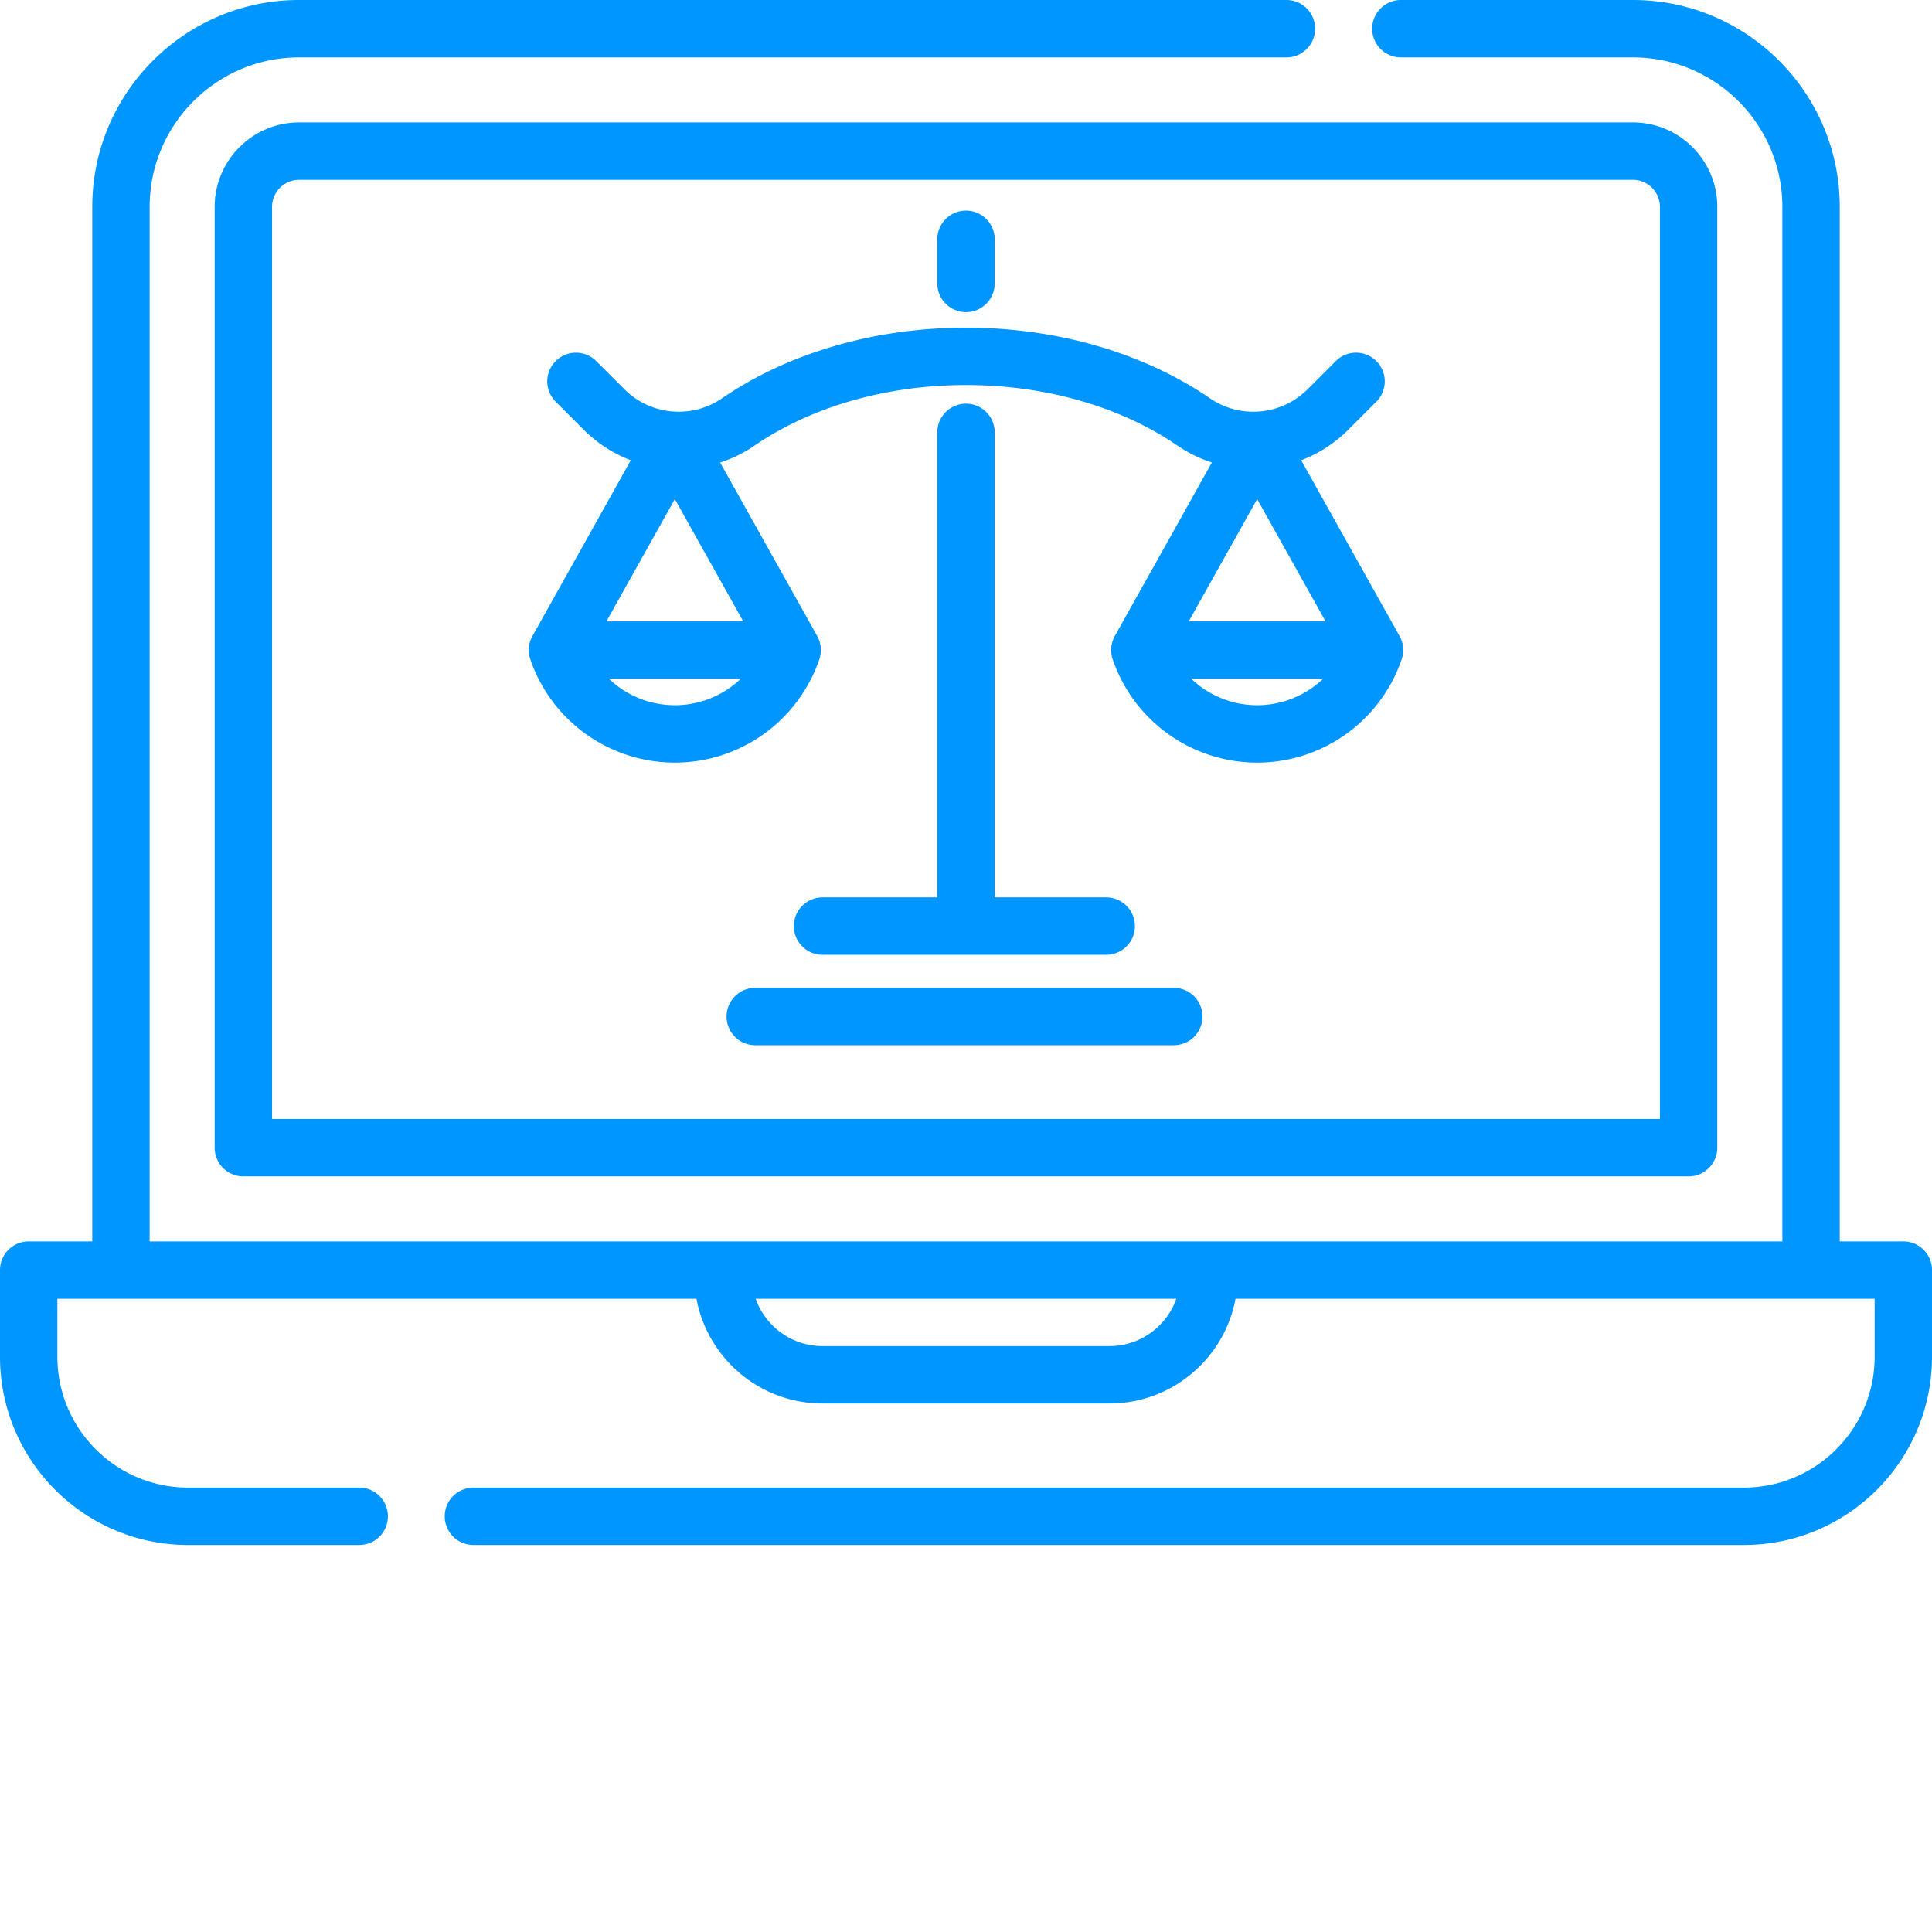
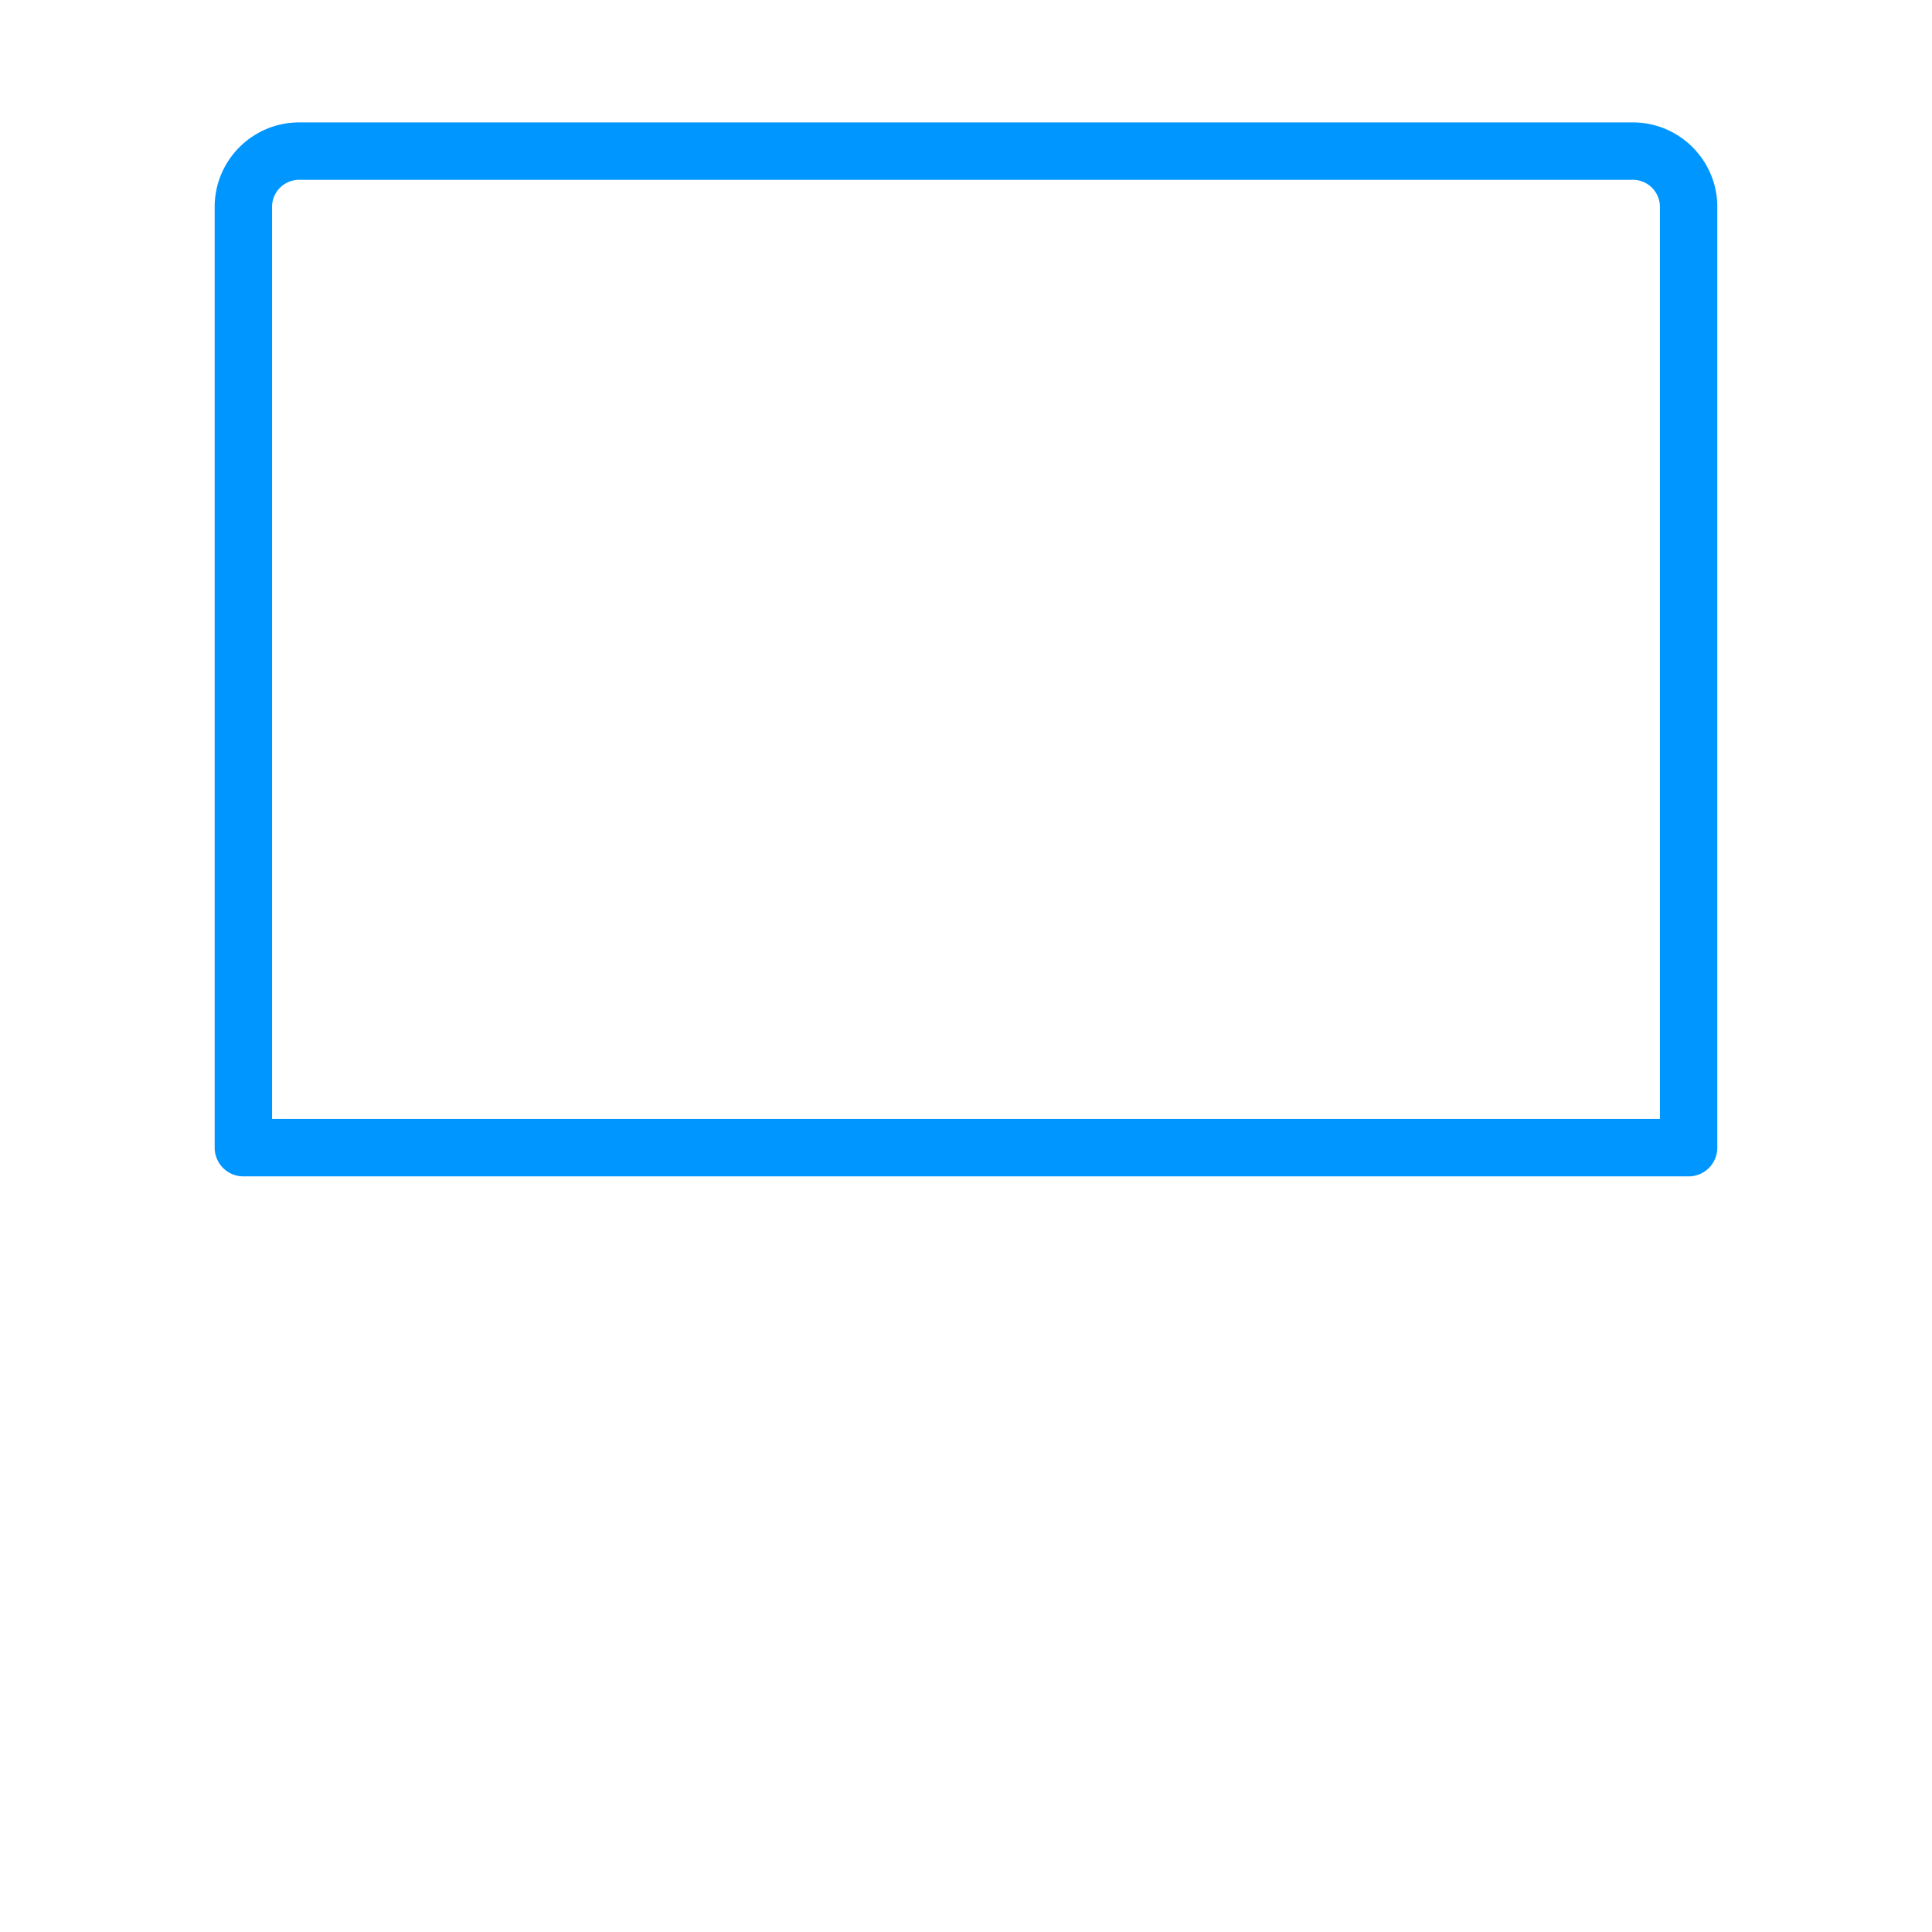
<svg xmlns="http://www.w3.org/2000/svg" width="512" height="512" x="0" y="0" viewBox="0 0 512 512" style="enable-background:new 0 0 512 512" xml:space="preserve" class="">
  <g>
-     <path d="M504.395 328.984H487.55V54.824C487.55 24.594 462.957 0 432.73 0h-61.395a7.604 7.604 0 1 0 0 15.207h61.394c21.844 0 39.614 17.773 39.614 39.617v274.16H39.656V54.824c0-21.844 17.77-39.617 39.614-39.617h261.644c4.203 0 7.606-3.402 7.606-7.602S345.117 0 340.914 0H79.274C49.042 0 24.448 24.594 24.448 54.824v274.16H7.605A7.604 7.604 0 0 0 0 336.59v22.996c0 27.484 22.363 49.848 49.852 49.848h45.347c4.2 0 7.602-3.403 7.602-7.602s-3.403-7.605-7.602-7.605H49.852c-19.102 0-34.645-15.543-34.645-34.641V344.19H184.57c2.942 15.77 16.793 27.747 33.403 27.747h76.054c16.61 0 30.461-11.977 33.403-27.747h169.363v15.395c0 19.098-15.543 34.64-34.645 34.64h-336.53a7.605 7.605 0 1 0 0 15.207h336.53c27.489 0 49.852-22.363 49.852-49.847V336.59c0-4.2-3.402-7.606-7.605-7.606zM294.027 356.73h-76.054c-8.168 0-15.133-5.242-17.711-12.539h111.476c-2.578 7.297-9.543 12.54-17.71 12.54zm0 0" fill="#0096ff" opacity="1" data-original="#000000" class="" />
    <path d="M56.89 54.824v249.32c0 4.2 3.403 7.606 7.606 7.606h383.008c4.2 0 7.601-3.406 7.601-7.605V54.825c0-12.34-10.039-22.384-22.378-22.384H79.273c-12.343.004-22.382 10.043-22.382 22.383zm383.008 0v241.719h-367.8V54.824c0-3.957 3.218-7.172 7.172-7.172h353.457a7.177 7.177 0 0 1 7.171 7.172zm0 0" fill="#0096ff" opacity="1" data-original="#000000" class="" />
-     <path d="M256 106.98a7.607 7.607 0 0 0-7.605 7.606V237.82h-30.329a7.604 7.604 0 1 0 0 15.207h75.004a7.604 7.604 0 1 0 0-15.207h-29.465V114.586c0-4.2-3.406-7.606-7.605-7.606zM256 82.719c4.2 0 7.605-3.406 7.605-7.606V63.418c0-4.2-3.406-7.602-7.605-7.602s-7.605 3.403-7.605 7.602v11.695c0 4.2 3.406 7.606 7.605 7.606zm0 0" fill="#0096ff" opacity="1" data-original="#000000" class="" />
-     <path d="M140.543 174.734c5.605 16.368 20.992 27.364 38.297 27.364 17.297 0 32.687-10.996 38.293-27.364a7.617 7.617 0 0 0-.563-6.175h.004l-25.726-45.98a35.395 35.395 0 0 0 9.078-4.466c15.129-10.363 35.043-16.07 56.078-16.07 21.031 0 40.945 5.707 56.074 16.07a35.392 35.392 0 0 0 9.082 4.457l-25.73 45.989h.004a7.617 7.617 0 0 0-.563 6.175c5.606 16.368 20.992 27.364 38.293 27.364 17.3 0 32.691-10.996 38.293-27.364a7.6 7.6 0 0 0-.559-6.175l-26.066-46.586a35.447 35.447 0 0 0 12.461-8.07l7.457-7.454c2.969-2.969 2.969-7.785 0-10.754s-7.785-2.968-10.754 0l-7.453 7.453c-6.926 6.926-17.809 7.946-25.871 2.418-17.637-12.078-40.602-18.73-64.668-18.73-24.07 0-47.04 6.652-64.668 18.73-8.066 5.528-18.95 4.508-25.871-2.418l-7.457-7.453a7.601 7.601 0 0 0-10.75 0 7.602 7.602 0 0 0-.004 10.754l7.457 7.453a35.458 35.458 0 0 0 12.46 8.075l-26.066 46.582.004.004a7.592 7.592 0 0 0-.566 6.171zm192.617 12.157a25.26 25.26 0 0 1-17.472-7.016h34.949a25.263 25.263 0 0 1-17.477 7.016zm-18.129-22.223 18.13-32.402 18.132 32.402zM178.84 186.891a25.263 25.263 0 0 1-17.477-7.016h34.95a25.26 25.26 0 0 1-17.473 7.016zm-18.133-22.223 18.133-32.402 18.129 32.402zM310.98 261.785H200.156c-4.199 0-7.601 3.406-7.601 7.606s3.402 7.601 7.601 7.601H310.98a7.604 7.604 0 1 0 0-15.207zm0 0" fill="#0096ff" opacity="1" data-original="#000000" class="" />
  </g>
</svg>